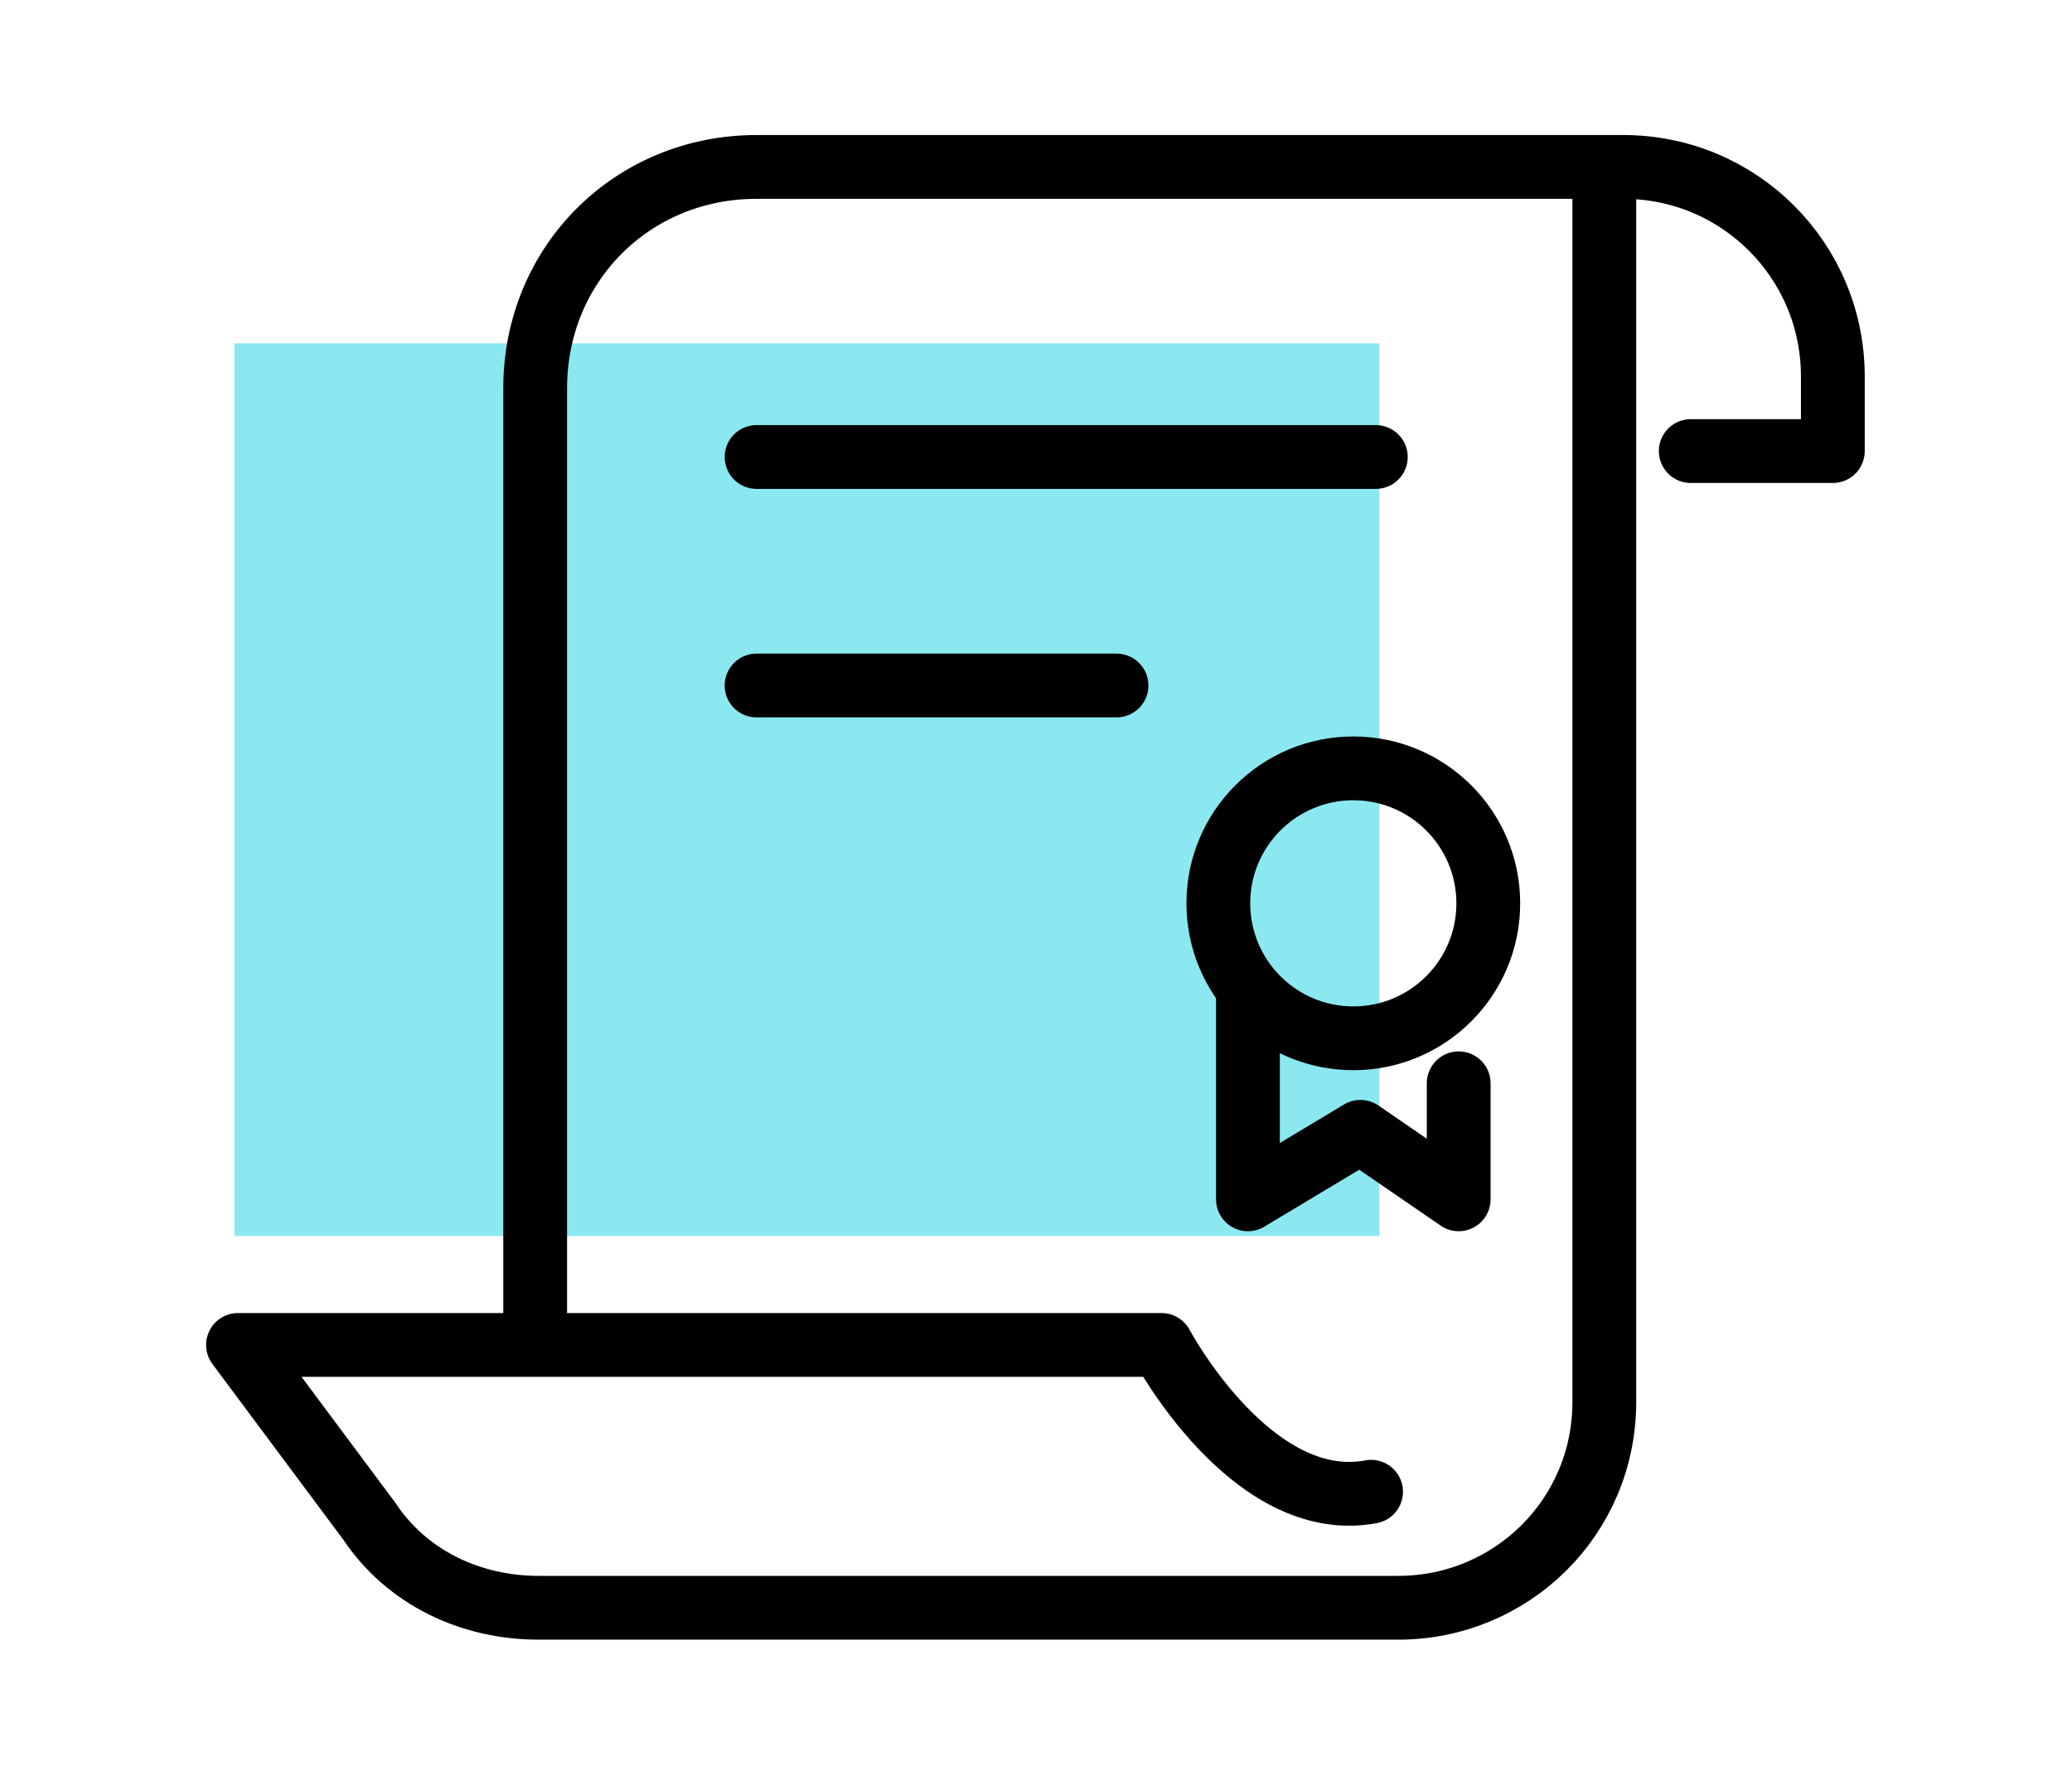
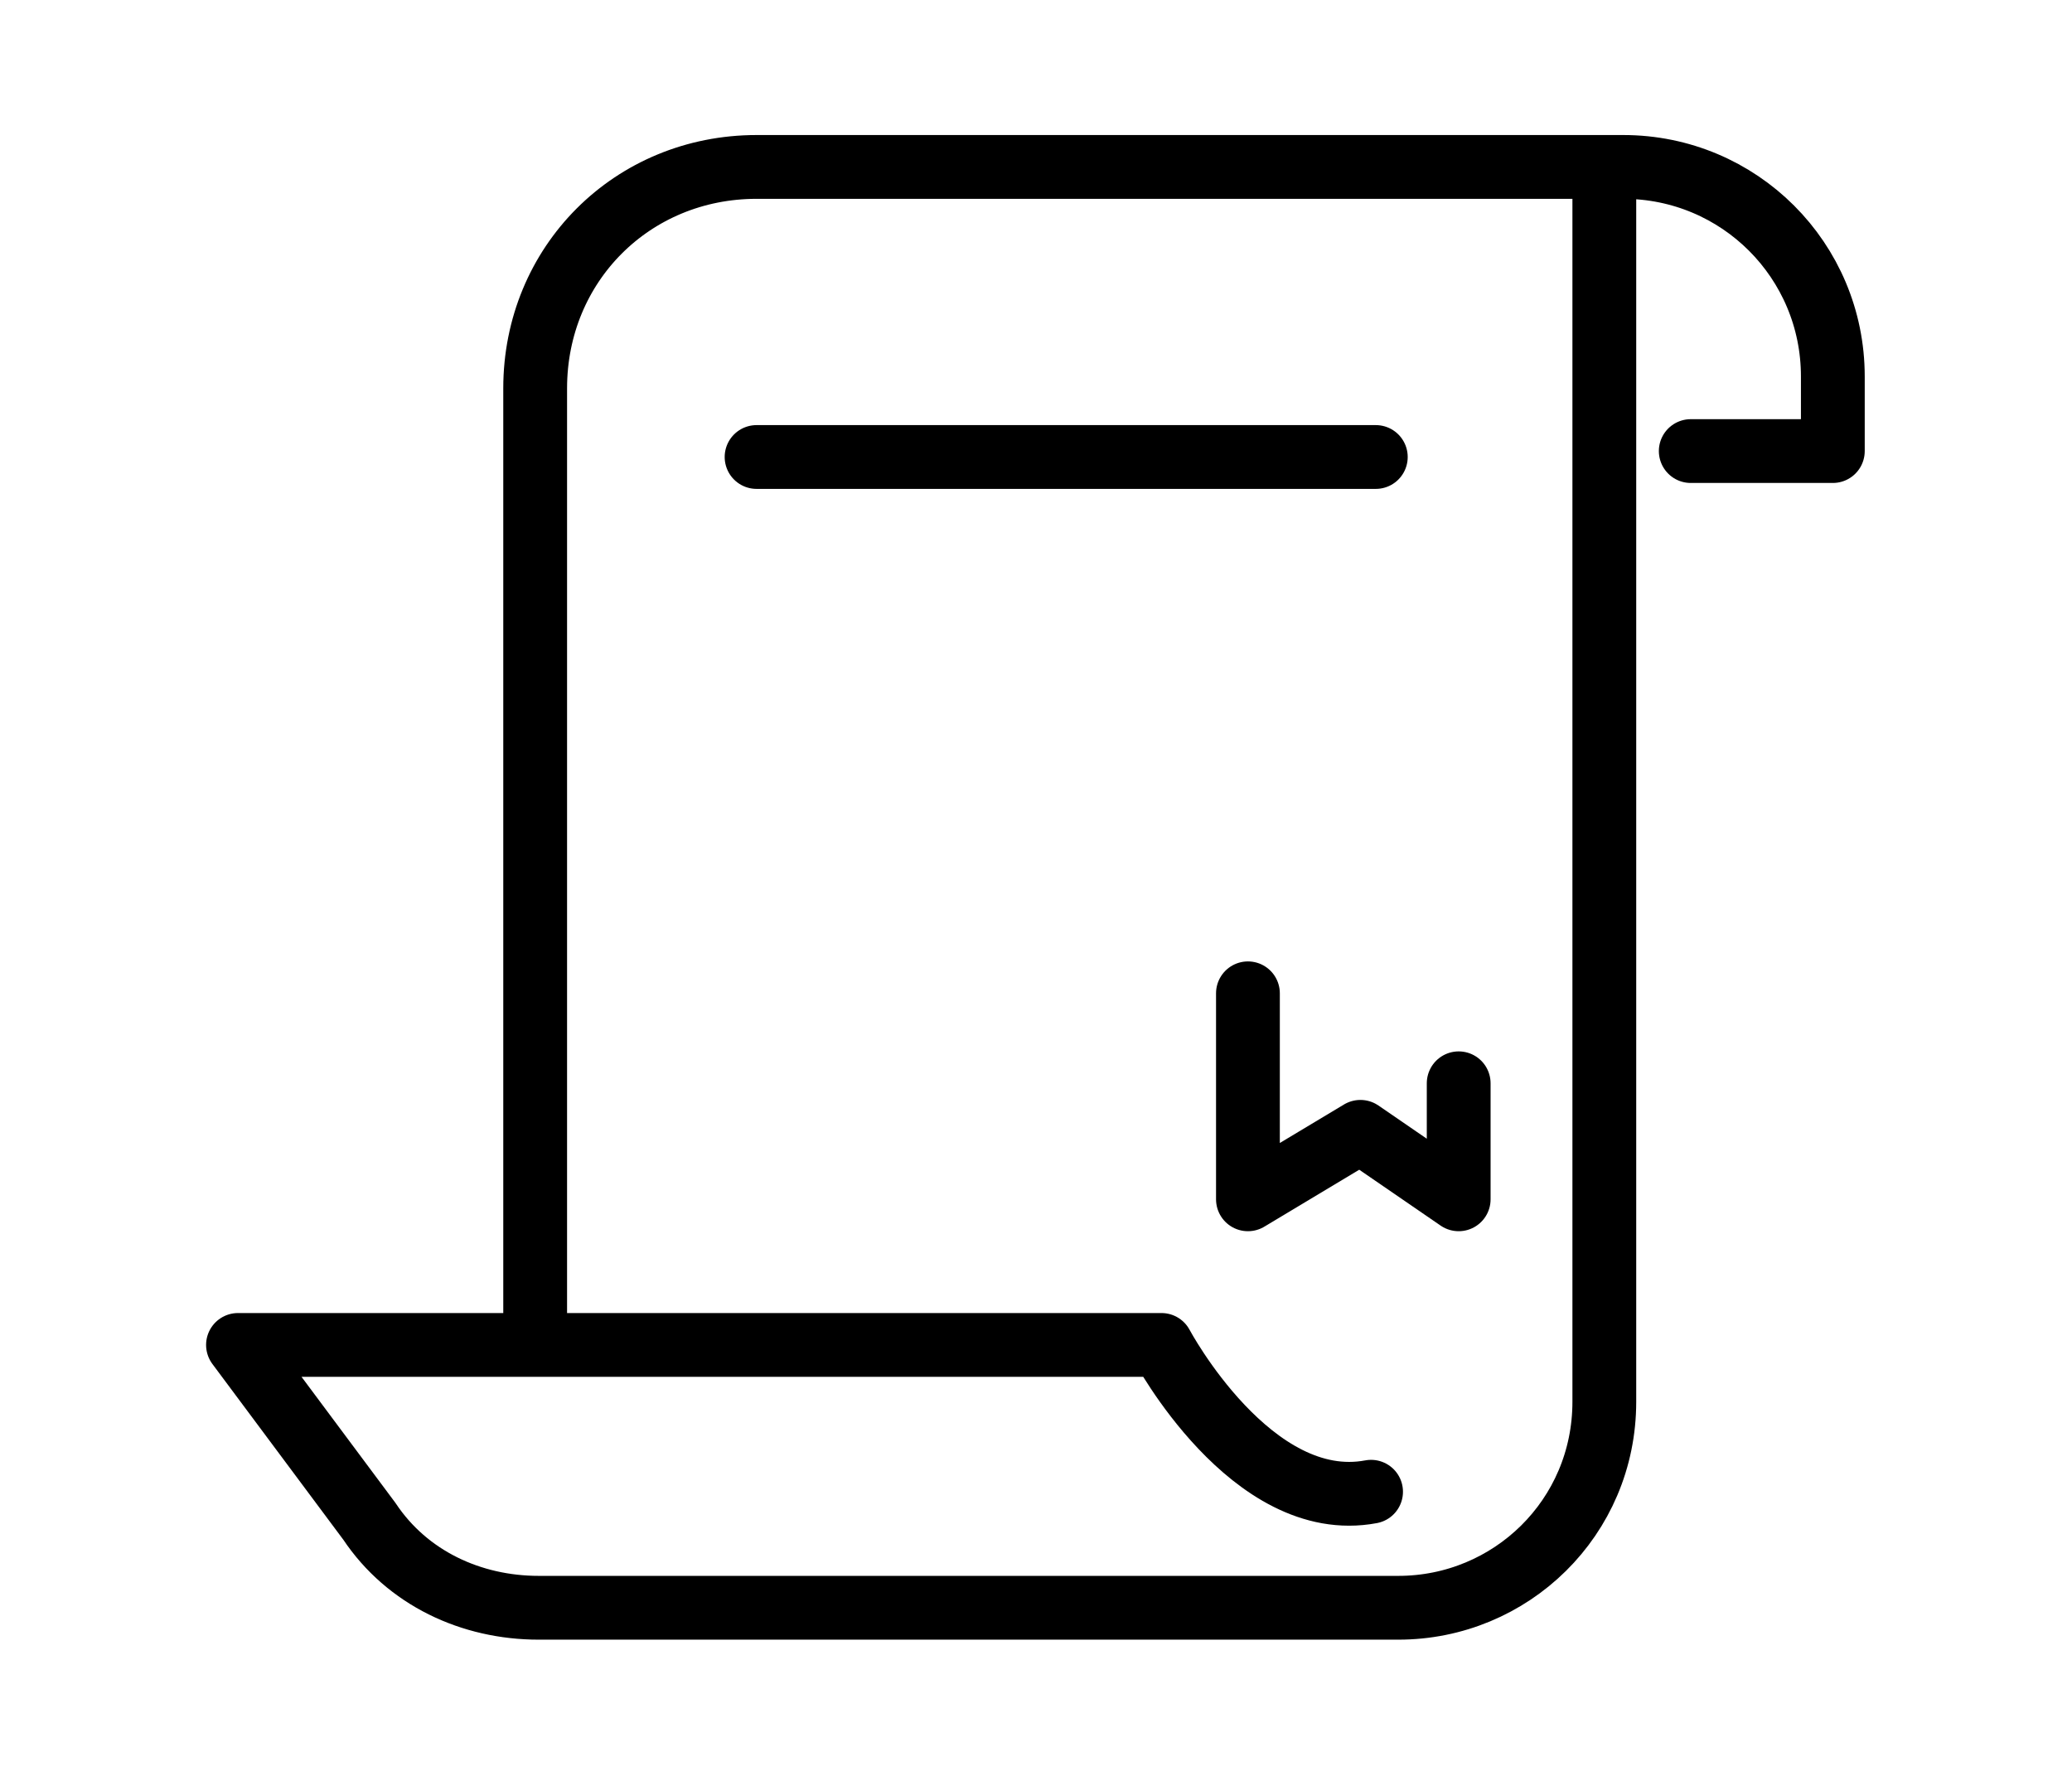
<svg xmlns="http://www.w3.org/2000/svg" version="1.1" id="Слой_1" x="0px" y="0px" viewBox="0 0 175 150" style="enable-background:new 0 0 175 150;" xml:space="preserve">
  <style type="text/css">
	.st0{fill:#8BE8F0;}
	.st1{fill:none;stroke:#000000;stroke-width:5.388;stroke-linecap:round;stroke-linejoin:round;stroke-miterlimit:10;}
	.st2{display:none;}
	.st3{enable-background:new    ;}
	.st4{fill:none;stroke:#000000;stroke-width:5.388;stroke-linecap:round;stroke-linejoin:round;}
	.st5{fill:none;stroke:#000000;stroke-width:5.388;stroke-linecap:round;stroke-linejoin:round;stroke-dasharray:5.571,12.067;}
	.st6{fill:none;stroke:#000000;stroke-width:5.388;stroke-linecap:round;stroke-linejoin:round;stroke-dasharray:7.792,11.688;}
	.st7{fill:none;stroke:#000000;stroke-width:5.388;stroke-linecap:round;stroke-linejoin:round;stroke-dasharray:7.485,11.227;}
	.st8{fill:none;stroke:#000000;stroke-width:5.388;stroke-linecap:round;stroke-linejoin:round;stroke-dasharray:5.849,12.669;}
	.st9{fill:none;stroke:#000000;stroke-width:4.946;stroke-linecap:round;stroke-linejoin:round;stroke-miterlimit:10;}
	.st10{fill:none;stroke:#000000;stroke-width:5.304;stroke-linecap:round;stroke-linejoin:round;stroke-miterlimit:10;}
	.st11{fill:none;stroke:#000000;stroke-width:4.918;stroke-linecap:round;stroke-linejoin:round;stroke-miterlimit:10;}
	.st12{fill:none;stroke:#000000;stroke-width:5.29;stroke-linecap:round;stroke-linejoin:round;stroke-miterlimit:10;}
</style>
  <g id="Layer_1_11_">
-     <rect id="Rectangle-14_8_" x="19.8" y="29" class="st0" width="96.7" height="75.4" />
    <g>
      <path class="st1" d="M135.5,14.5v103.9c0,9.8-7.9,17.4-17.4,17.4H45.5c-5.7,0-11.1-2.5-14.3-7.3l-11.1-14.9h78    c0,0,7.6,14.3,17.7,12.4" />
      <path class="st1" d="M45.2,111.4V32.8c0-10.5,8.2-18.7,18.7-18.7h73.2c9.8,0,17.7,7.9,17.7,17.7v6.3h-12" />
      <line class="st1" x1="63.9" y1="38.6" x2="116.2" y2="38.6" />
-       <line class="st1" x1="63.9" y1="57.9" x2="94.3" y2="57.9" />
-       <circle class="st1" cx="114.3" cy="76.3" r="11.4" />
      <polyline class="st1" points="105.4,83.9 105.4,101.3 114.9,95.6 123.2,101.3 123.2,91.5   " />
    </g>
  </g>
</svg>